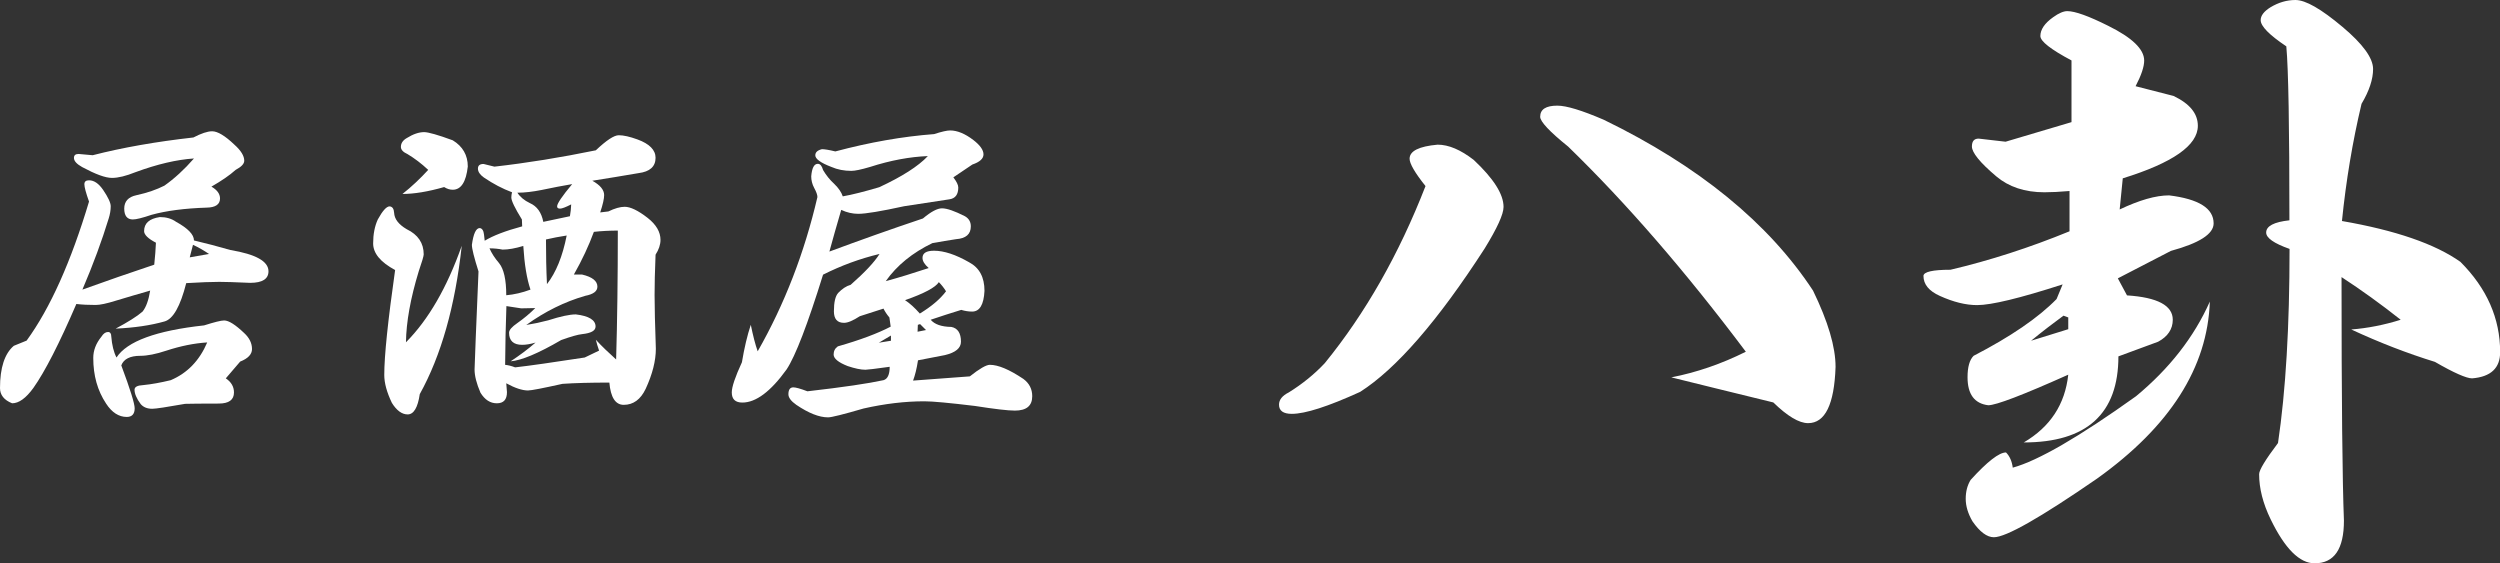
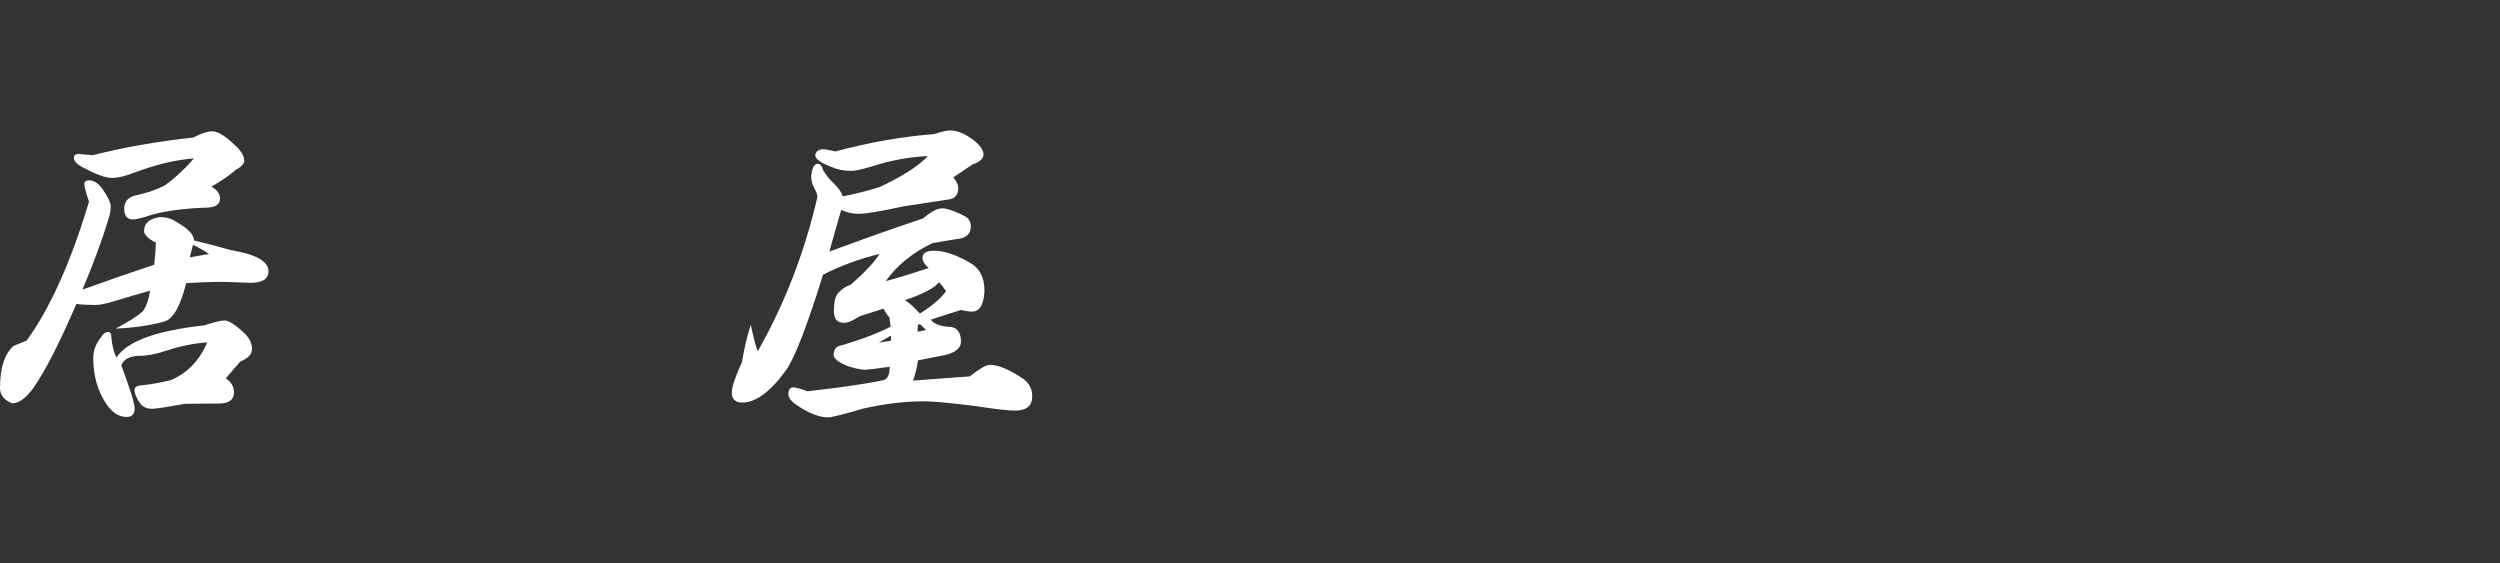
<svg xmlns="http://www.w3.org/2000/svg" version="1.1" id="レイヤー_1" x="0px" y="0px" viewBox="0 0 177.48 40" style="enable-background:new 0 0 177.48 40;" xml:space="preserve">
  <rect x="0" y="0" width="177.48" height="40" fill="#333333" stroke="none" />
  <style type="text/css">
	.st0{fill:#FFFFFF;}
</style>
  <g>
    <g>
      <path class="st0" d="M5.85,20.56c1.69-0.61,3.39-1.2,5.1-1.77c0.06-0.57,0.1-1.09,0.12-1.56c-0.56-0.29-0.84-0.57-0.84-0.82    c0-0.56,0.37-0.89,1.12-1c0.45,0,0.83,0.11,1.14,0.33c0.85,0.47,1.28,0.91,1.28,1.33c0.85,0.2,1.72,0.43,2.59,0.68    c1.8,0.3,2.7,0.8,2.7,1.51c0,0.54-0.43,0.82-1.3,0.82c-1.1-0.05-1.83-0.07-2.19-0.07c-0.57,0-1.36,0.03-2.35,0.09    c-0.42,1.65-0.93,2.55-1.54,2.72c-0.99,0.28-2.15,0.45-3.47,0.51c0.88-0.47,1.52-0.87,1.91-1.21c0.25-0.31,0.43-0.81,0.54-1.49    c-0.81,0.23-1.62,0.47-2.45,0.72c-0.64,0.2-1.11,0.3-1.42,0.3c-0.5,0-0.95-0.02-1.37-0.07c-1.21,2.81-2.23,4.8-3.05,5.96    c-0.53,0.73-1.03,1.09-1.51,1.09C0.28,28.4,0,28.03,0,27.55c0-1.44,0.33-2.45,0.98-3l0.91-0.37c1.68-2.31,3.15-5.6,4.43-9.87    c-0.22-0.62-0.33-1.03-0.33-1.23c0-0.19,0.11-0.28,0.33-0.28c0.36,0,0.69,0.23,1,0.68c0.36,0.53,0.54,0.92,0.54,1.16    c0,0.28-0.05,0.57-0.14,0.86C7.24,17.07,6.62,18.76,5.85,20.56z M11.67,13.18c0.71-0.5,1.41-1.14,2.1-1.93    c-1.21,0.08-2.6,0.4-4.17,0.98c-0.65,0.26-1.2,0.4-1.65,0.4c-0.47,0-1.17-0.26-2.12-0.77c-0.39-0.22-0.58-0.43-0.58-0.65    c0-0.19,0.11-0.28,0.33-0.28l1,0.09c2.1-0.54,4.48-0.96,7.15-1.26c0.56-0.29,1-0.44,1.33-0.44c0.39,0,0.92,0.32,1.58,0.95    c0.47,0.42,0.7,0.8,0.7,1.14c0,0.22-0.2,0.43-0.61,0.65c-0.43,0.39-1.01,0.78-1.72,1.19c0.4,0.23,0.61,0.51,0.61,0.84    c0,0.42-0.32,0.64-0.95,0.65c-1.55,0.05-2.86,0.22-3.91,0.51c-0.65,0.22-1.09,0.33-1.33,0.33c-0.4,0-0.61-0.26-0.61-0.77    c0-0.51,0.29-0.83,0.86-0.95C10.46,13.69,11.12,13.46,11.67,13.18z M7.9,23.89c0.05,0.61,0.17,1.1,0.37,1.49    c0.75-1.15,2.82-1.91,6.22-2.28c0.73-0.23,1.2-0.35,1.42-0.35c0.33,0,0.8,0.3,1.42,0.89c0.37,0.34,0.56,0.72,0.56,1.14    c0,0.37-0.28,0.67-0.84,0.89l-1.02,1.19c0.39,0.26,0.58,0.6,0.58,1c0,0.53-0.36,0.79-1.09,0.79c-1.2,0-1.99,0.01-2.38,0.02    c-1.3,0.23-2.08,0.35-2.33,0.35c-0.36,0-0.63-0.11-0.82-0.33c-0.3-0.4-0.44-0.75-0.44-1.02c0-0.2,0.2-0.31,0.61-0.33    c0.61-0.06,1.26-0.18,1.96-0.35c1.18-0.5,2.04-1.39,2.59-2.68c-0.95,0.06-1.91,0.26-2.89,0.58c-0.75,0.25-1.37,0.37-1.86,0.37    c-0.73,0-1.18,0.23-1.35,0.68c0.64,1.71,0.95,2.72,0.95,3.05c0,0.4-0.19,0.61-0.56,0.61c-0.57,0-1.06-0.32-1.47-0.95    c-0.61-0.92-0.91-1.99-0.91-3.24c0-0.53,0.19-1.03,0.58-1.51c0.14-0.22,0.29-0.33,0.47-0.33C7.82,23.57,7.9,23.68,7.9,23.89z     M14.84,18.03c-0.37-0.25-0.75-0.47-1.14-0.65l-0.23,0.89L14.84,18.03z" />
-       <path class="st0" d="M27.98,15.11c0.02,0.43,0.31,0.82,0.89,1.16c0.81,0.39,1.21,0.99,1.21,1.79c0,0.12-0.12,0.52-0.35,1.19    c-0.59,1.93-0.89,3.61-0.91,5.05c1.6-1.61,2.92-3.9,3.96-6.85c-0.47,4.29-1.46,7.79-2.98,10.53c-0.14,0.96-0.43,1.44-0.86,1.44    c-0.4,0-0.78-0.27-1.12-0.82c-0.36-0.75-0.54-1.41-0.54-1.98c0-1.37,0.26-3.85,0.77-7.45c-1.04-0.56-1.56-1.19-1.56-1.89    c0-0.65,0.11-1.22,0.33-1.7c0.34-0.62,0.62-0.93,0.84-0.93C27.86,14.67,27.96,14.82,27.98,15.11z M30.4,12.06    c-0.48-0.45-0.97-0.82-1.47-1.12c-0.31-0.14-0.47-0.31-0.47-0.51c0-0.26,0.14-0.47,0.42-0.63c0.45-0.28,0.86-0.42,1.23-0.42    c0.29,0,0.97,0.19,2.03,0.58c0.71,0.43,1.07,1.06,1.07,1.86c-0.12,1.1-0.48,1.65-1.07,1.65c-0.2,0-0.4-0.06-0.61-0.19    c-1.15,0.33-2.14,0.49-2.96,0.49C29.22,13.26,29.83,12.68,30.4,12.06z M34.36,16.65l0.05,0.44c0.59-0.36,1.47-0.7,2.66-1.02    l-0.02-0.49c-0.5-0.81-0.75-1.33-0.75-1.56c0-0.12,0.02-0.25,0.05-0.37c-0.67-0.25-1.34-0.6-2-1.05c-0.28-0.2-0.42-0.41-0.42-0.63    c0-0.22,0.13-0.33,0.4-0.33l0.77,0.19c2.31-0.26,4.71-0.65,7.2-1.16c0.75-0.71,1.29-1.07,1.63-1.07c0.34,0,0.78,0.1,1.33,0.3    c0.85,0.31,1.28,0.75,1.28,1.3c0,0.62-0.4,0.99-1.21,1.09c-1.16,0.2-2.26,0.38-3.28,0.54c0.56,0.31,0.84,0.65,0.84,1.02    c0,0.25-0.09,0.66-0.28,1.23l0.58-0.07c0.45-0.22,0.84-0.33,1.16-0.33c0.4,0,0.95,0.26,1.63,0.79c0.61,0.48,0.91,1,0.91,1.56    c0,0.34-0.12,0.69-0.35,1.05c-0.05,1.2-0.07,2.15-0.07,2.86c0,0.84,0.03,2.11,0.09,3.82c0,0.85-0.24,1.8-0.72,2.84    c-0.36,0.76-0.88,1.14-1.56,1.14c-0.59,0-0.93-0.53-1.02-1.58c-1.34,0-2.45,0.03-3.33,0.09c-1.4,0.31-2.21,0.47-2.45,0.47    c-0.4,0-0.92-0.17-1.54-0.51l0.05,0.63c0,0.53-0.24,0.79-0.72,0.79c-0.47,0-0.85-0.25-1.16-0.75c-0.28-0.65-0.42-1.2-0.42-1.65    c0.02-0.67,0.11-2.99,0.28-6.96c-0.31-0.98-0.47-1.61-0.47-1.89c0.11-0.79,0.29-1.19,0.56-1.19    C34.22,16.21,34.33,16.36,34.36,16.65z M35.43,18.68c0.34,0.42,0.51,1.18,0.51,2.28c0.56-0.05,1.13-0.18,1.72-0.4    c-0.26-0.76-0.43-1.79-0.51-3.1c-0.56,0.17-1.05,0.26-1.47,0.26c-0.3-0.06-0.61-0.09-0.93-0.09    C34.9,17.97,35.12,18.32,35.43,18.68z M36.57,26.08c1.07-0.12,2.72-0.36,4.94-0.7l1.02-0.49c-0.09-0.26-0.17-0.52-0.23-0.77    c0.43,0.47,0.92,0.93,1.44,1.4c0.08-2.75,0.12-5.8,0.12-9.15c-0.59,0-1.16,0.03-1.7,0.09c-0.36,0.98-0.83,1.99-1.42,3.03h0.58    c0.73,0.17,1.09,0.46,1.09,0.86c0,0.33-0.29,0.54-0.86,0.65c-1.46,0.42-2.86,1.11-4.19,2.07c0.51-0.08,1.03-0.19,1.56-0.33    c0.87-0.28,1.52-0.42,1.96-0.42c0.93,0.11,1.4,0.4,1.4,0.86c0,0.3-0.32,0.47-0.95,0.54c-0.3,0.03-0.79,0.17-1.49,0.42    c-1.63,0.95-2.83,1.45-3.59,1.51c0.64-0.42,1.23-0.86,1.77-1.33c-0.37,0.11-0.69,0.16-0.95,0.16c-0.62,0-0.93-0.29-0.93-0.86    c0-0.19,0.19-0.41,0.58-0.68c0.47-0.33,0.89-0.68,1.28-1.07l-1,0.02l-1.05-0.16c-0.05,1.38-0.08,2.77-0.09,4.17    C36.07,25.92,36.31,25.98,36.57,26.08z M37.62,14.42c0.5,0.22,0.82,0.66,0.95,1.33c0.64-0.14,1.27-0.27,1.89-0.4    c0.05-0.28,0.08-0.56,0.09-0.84c-0.39,0.2-0.65,0.3-0.79,0.3s-0.21-0.05-0.21-0.16c0-0.2,0.36-0.73,1.07-1.58    c-0.65,0.11-1.38,0.25-2.19,0.42c-0.61,0.12-1.17,0.19-1.7,0.19C36.92,13.98,37.22,14.23,37.62,14.42z M40.23,16.72    c-0.51,0.08-1,0.17-1.47,0.28c0,1.1,0.02,2.16,0.07,3.17C39.47,19.35,39.94,18.2,40.23,16.72z" />
      <path class="st0" d="M53.79,24.94c1.91-3.35,3.32-7,4.24-10.95c0-0.16-0.08-0.37-0.23-0.65c-0.14-0.26-0.21-0.54-0.21-0.82    c0.05-0.59,0.2-0.89,0.47-0.89c0.17,0,0.29,0.15,0.37,0.44c0.22,0.37,0.48,0.7,0.79,0.98c0.31,0.3,0.51,0.59,0.61,0.89    c0.68-0.12,1.54-0.34,2.59-0.65c1.61-0.75,2.76-1.48,3.45-2.21c-1.27,0.05-2.64,0.3-4.1,0.77c-0.64,0.19-1.08,0.28-1.33,0.28    c-0.51,0-0.99-0.09-1.42-0.28c-0.76-0.29-1.14-0.57-1.14-0.82c0-0.22,0.15-0.36,0.47-0.44c0.19,0,0.5,0.05,0.95,0.16    c2.44-0.65,4.77-1.06,7.01-1.23c0.53-0.17,0.91-0.26,1.14-0.26c0.51,0,1.06,0.23,1.65,0.68c0.48,0.37,0.72,0.71,0.72,1.02    c0,0.3-0.26,0.54-0.79,0.72l-1.35,0.91c0.23,0.3,0.35,0.54,0.35,0.72c0,0.5-0.21,0.78-0.63,0.84c-0.62,0.09-1.69,0.26-3.21,0.49    c-1.65,0.36-2.73,0.54-3.26,0.54c-0.4,0-0.81-0.09-1.21-0.28c-0.34,1.16-0.62,2.15-0.84,2.96c2.13-0.79,4.34-1.58,6.64-2.35    c0.57-0.48,1.02-0.72,1.35-0.72c0.36,0,0.9,0.19,1.63,0.56c0.28,0.16,0.42,0.4,0.42,0.72c0,0.56-0.35,0.86-1.05,0.91    c-0.51,0.08-1.07,0.17-1.68,0.28c-1.41,0.68-2.52,1.58-3.31,2.7c0.92-0.25,1.93-0.56,3.05-0.93c-0.3-0.26-0.44-0.5-0.44-0.72    c0-0.34,0.27-0.51,0.82-0.51c0.7,0,1.53,0.27,2.49,0.82c0.73,0.39,1.09,1.06,1.09,2.03c-0.05,0.98-0.34,1.47-0.88,1.47    c-0.25,0-0.5-0.04-0.77-0.12c-0.71,0.22-1.44,0.45-2.17,0.7c0.28,0.33,0.77,0.5,1.47,0.51c0.45,0.09,0.68,0.44,0.68,1.05    c0,0.45-0.38,0.77-1.14,0.95c-0.65,0.12-1.29,0.25-1.91,0.37c-0.09,0.59-0.21,1.07-0.35,1.44c1.66-0.12,3-0.22,4.03-0.3    c0.68-0.54,1.16-0.82,1.42-0.82c0.59,0,1.38,0.33,2.38,1c0.42,0.31,0.63,0.72,0.63,1.23c0,0.68-0.41,1.02-1.23,1.02    c-0.5,0-1.44-0.11-2.84-0.33c-1.82-0.22-3.01-0.33-3.59-0.33c-1.37,0-2.8,0.17-4.31,0.51c-1.44,0.42-2.28,0.63-2.52,0.63    c-0.64,0-1.39-0.3-2.26-0.89c-0.37-0.26-0.56-0.51-0.56-0.75c0-0.33,0.12-0.49,0.35-0.49c0.17,0,0.5,0.09,1,0.28    c2.55-0.29,4.35-0.56,5.4-0.79c0.29-0.08,0.44-0.4,0.44-0.95c-1.01,0.14-1.58,0.21-1.72,0.21c-0.33,0-0.75-0.09-1.26-0.26    c-0.67-0.26-1-0.54-1-0.82c0-0.25,0.1-0.44,0.3-0.58c1.58-0.45,2.83-0.92,3.75-1.4l-0.09-0.65c-0.17-0.2-0.31-0.41-0.42-0.63    l-1.68,0.54c-0.48,0.31-0.85,0.47-1.12,0.47c-0.48,0-0.72-0.27-0.72-0.82c0-0.64,0.1-1.07,0.3-1.3c0.28-0.29,0.57-0.49,0.89-0.58    c0.99-0.87,1.68-1.6,2.05-2.19c-1.38,0.33-2.72,0.82-4.01,1.47c-1.1,3.54-1.96,5.78-2.59,6.73c-1.13,1.57-2.18,2.35-3.14,2.35    c-0.5,0-0.75-0.24-0.75-0.72c0-0.39,0.24-1.1,0.72-2.14c0.17-1.02,0.38-1.91,0.63-2.66C53.46,23.84,53.62,24.46,53.79,24.94z     M63.25,23.82l-0.86,0.51l0.86-0.14V23.82z M65.3,22.26c0.82-0.5,1.44-1.02,1.86-1.58c-0.14-0.23-0.31-0.45-0.51-0.65    c-0.23,0.37-1.03,0.8-2.4,1.28C64.59,21.53,64.94,21.85,65.3,22.26z M65.74,23.43l-0.42-0.42l-0.16,0.05l-0.02,0.49L65.74,23.43z" />
    </g>
    <g>
-       <path class="st0" d="M100.07,11.27c0-0.55,0.66-0.88,1.99-1c0.78,0,1.63,0.36,2.56,1.08c1.42,1.33,2.12,2.44,2.12,3.34    c0,0.52-0.45,1.5-1.34,2.95c-3.32,5.14-6.27,8.54-8.84,10.18c-2.28,1.04-3.9,1.56-4.85,1.56c-0.61,0-0.91-0.22-0.91-0.65    c0-0.35,0.23-0.64,0.69-0.87c0.98-0.61,1.83-1.3,2.56-2.08c2.89-3.55,5.27-7.74,7.15-12.57    C100.44,12.26,100.07,11.61,100.07,11.27z M110.56,7.5c0.64,0,1.73,0.33,3.29,1c6.73,3.27,11.69,7.31,14.86,12.13    c1.07,2.2,1.6,4,1.6,5.42c-0.09,2.66-0.74,3.99-1.95,3.99c-0.64,0-1.46-0.49-2.47-1.47c-3.06-0.75-5.48-1.34-7.24-1.78    c1.79-0.35,3.55-0.95,5.29-1.82c-4.25-5.66-8.45-10.52-12.61-14.56c-1.33-1.07-1.99-1.78-1.99-2.12    C109.34,7.76,109.75,7.5,110.56,7.5z" />
-       <path class="st0" d="M138.47,19.15c2.8-0.66,5.62-1.57,8.45-2.73v-2.86c-0.69,0.06-1.29,0.09-1.78,0.09    c-1.39,0-2.53-0.38-3.42-1.13c-1.16-0.98-1.73-1.69-1.73-2.12c0-0.38,0.16-0.56,0.48-0.56l1.91,0.22l4.68-1.39V4.29    c-1.47-0.78-2.21-1.36-2.21-1.73c0-0.46,0.3-0.91,0.91-1.34c0.4-0.29,0.74-0.43,1-0.43c0.55,0,1.52,0.35,2.9,1.04    c1.7,0.84,2.56,1.66,2.56,2.47c0,0.43-0.2,1.04-0.61,1.82l2.69,0.69c1.16,0.55,1.73,1.26,1.73,2.12c0,1.39-1.78,2.63-5.33,3.73    l-0.22,2.21c1.39-0.66,2.56-1,3.51-1c2.11,0.26,3.16,0.92,3.16,1.99c0,0.75-1.01,1.4-3.03,1.95l-3.77,1.95l0.65,1.21    c2.17,0.14,3.25,0.72,3.25,1.73c0,0.66-0.35,1.19-1.04,1.56l-2.82,1.04c0,4.07-2.24,6.11-6.72,6.11c1.88-1.1,2.93-2.7,3.16-4.81    c-3.24,1.45-5.13,2.17-5.68,2.17c-0.98-0.12-1.47-0.78-1.47-1.99c0-0.72,0.14-1.23,0.43-1.52c2.63-1.36,4.59-2.7,5.89-4.03    l0.43-1.04c-3.03,0.98-5.06,1.47-6.07,1.47c-0.81,0-1.69-0.22-2.64-0.65c-0.78-0.35-1.17-0.82-1.17-1.43    C136.57,19.3,137.2,19.15,138.47,19.15z M148.87,33.98c-4.02,2.77-6.46,4.16-7.32,4.16c-0.49,0-1-0.38-1.52-1.13    c-0.32-0.55-0.48-1.08-0.48-1.6c0-0.52,0.12-0.97,0.35-1.34c1.18-1.3,2.02-1.95,2.51-1.95c0.26,0.26,0.42,0.62,0.48,1.08    c1.79-0.49,4.71-2.18,8.75-5.07c2.37-1.96,4.12-4.2,5.24-6.72C156.72,26.09,154.05,30.28,148.87,33.98z M146.84,22.54l-0.35-0.13    c-0.75,0.55-1.52,1.14-2.3,1.78l2.64-0.82V22.54z M160.88,16.51c0-0.46,0.55-0.75,1.65-0.87c0-6.62-0.07-10.73-0.22-12.35    c-1.21-0.81-1.82-1.43-1.82-1.86c0-0.32,0.23-0.62,0.69-0.91c0.58-0.35,1.17-0.52,1.78-0.52c0.72,0,1.83,0.64,3.34,1.91    c1.44,1.21,2.17,2.21,2.17,2.99c0,0.72-0.27,1.55-0.82,2.47c-0.64,2.69-1.1,5.46-1.39,8.32c3.81,0.66,6.62,1.63,8.41,2.9    c1.88,1.88,2.82,4.02,2.82,6.41c0,1.13-0.66,1.75-1.99,1.86c-0.4,0-1.29-0.39-2.64-1.17c-1.97-0.61-3.94-1.37-5.94-2.3    c1.16-0.09,2.33-0.32,3.51-0.69c-1.39-1.1-2.79-2.11-4.2-3.03c0,8.73,0.06,14.49,0.17,17.29c0,2.02-0.69,3.03-2.08,3.03    c-1.07,0-2.11-1.04-3.12-3.12c-0.55-1.13-0.82-2.2-0.82-3.21c0-0.29,0.45-1.03,1.34-2.21c0.55-3.7,0.82-8.29,0.82-13.78    C161.43,17.28,160.88,16.89,160.88,16.51z" />
-     </g>
+       </g>
  </g>
</svg>